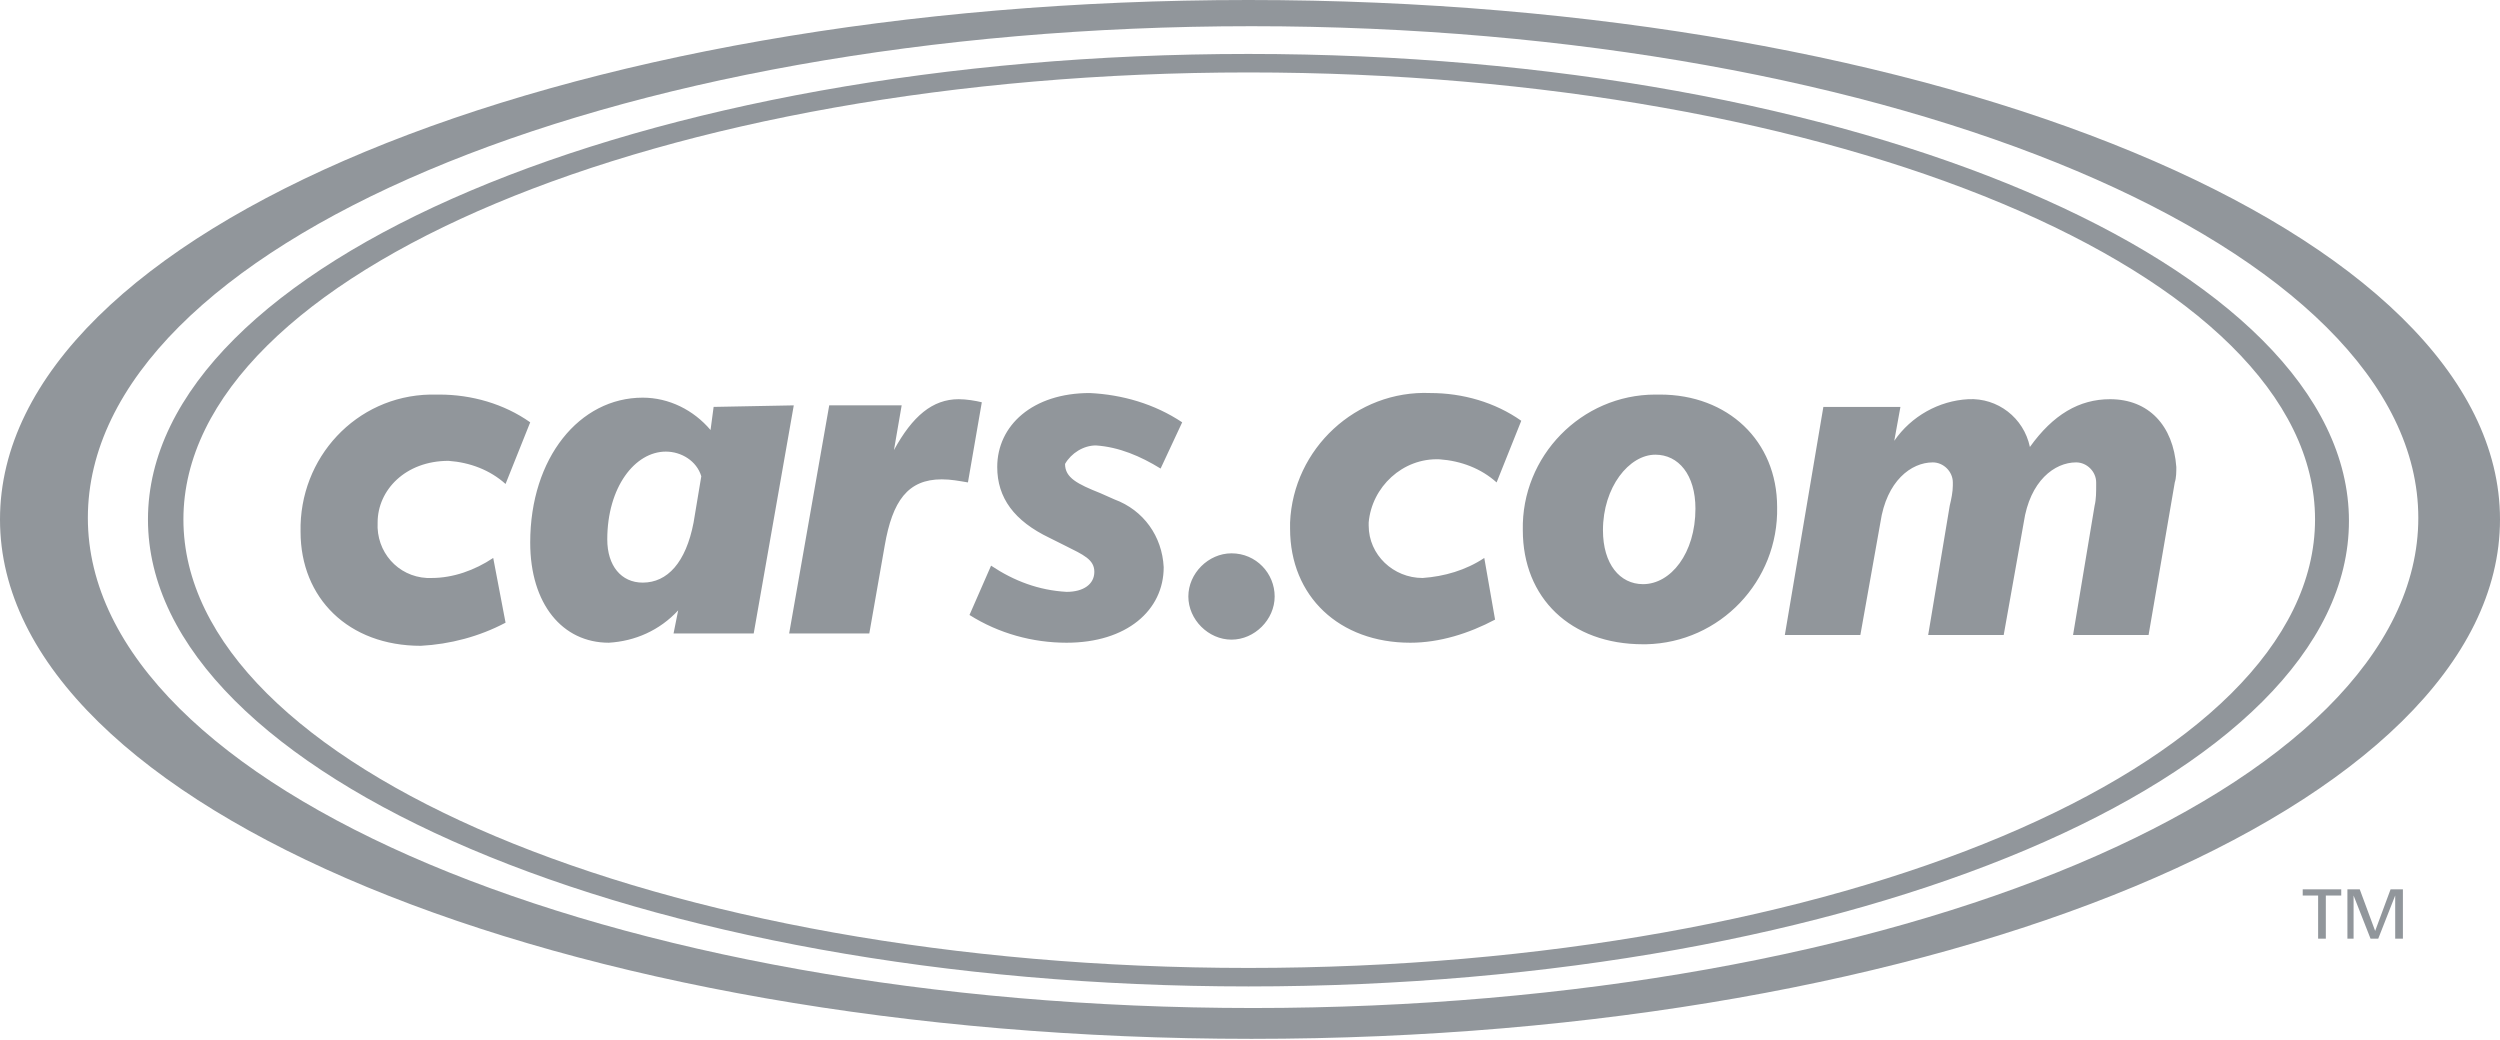
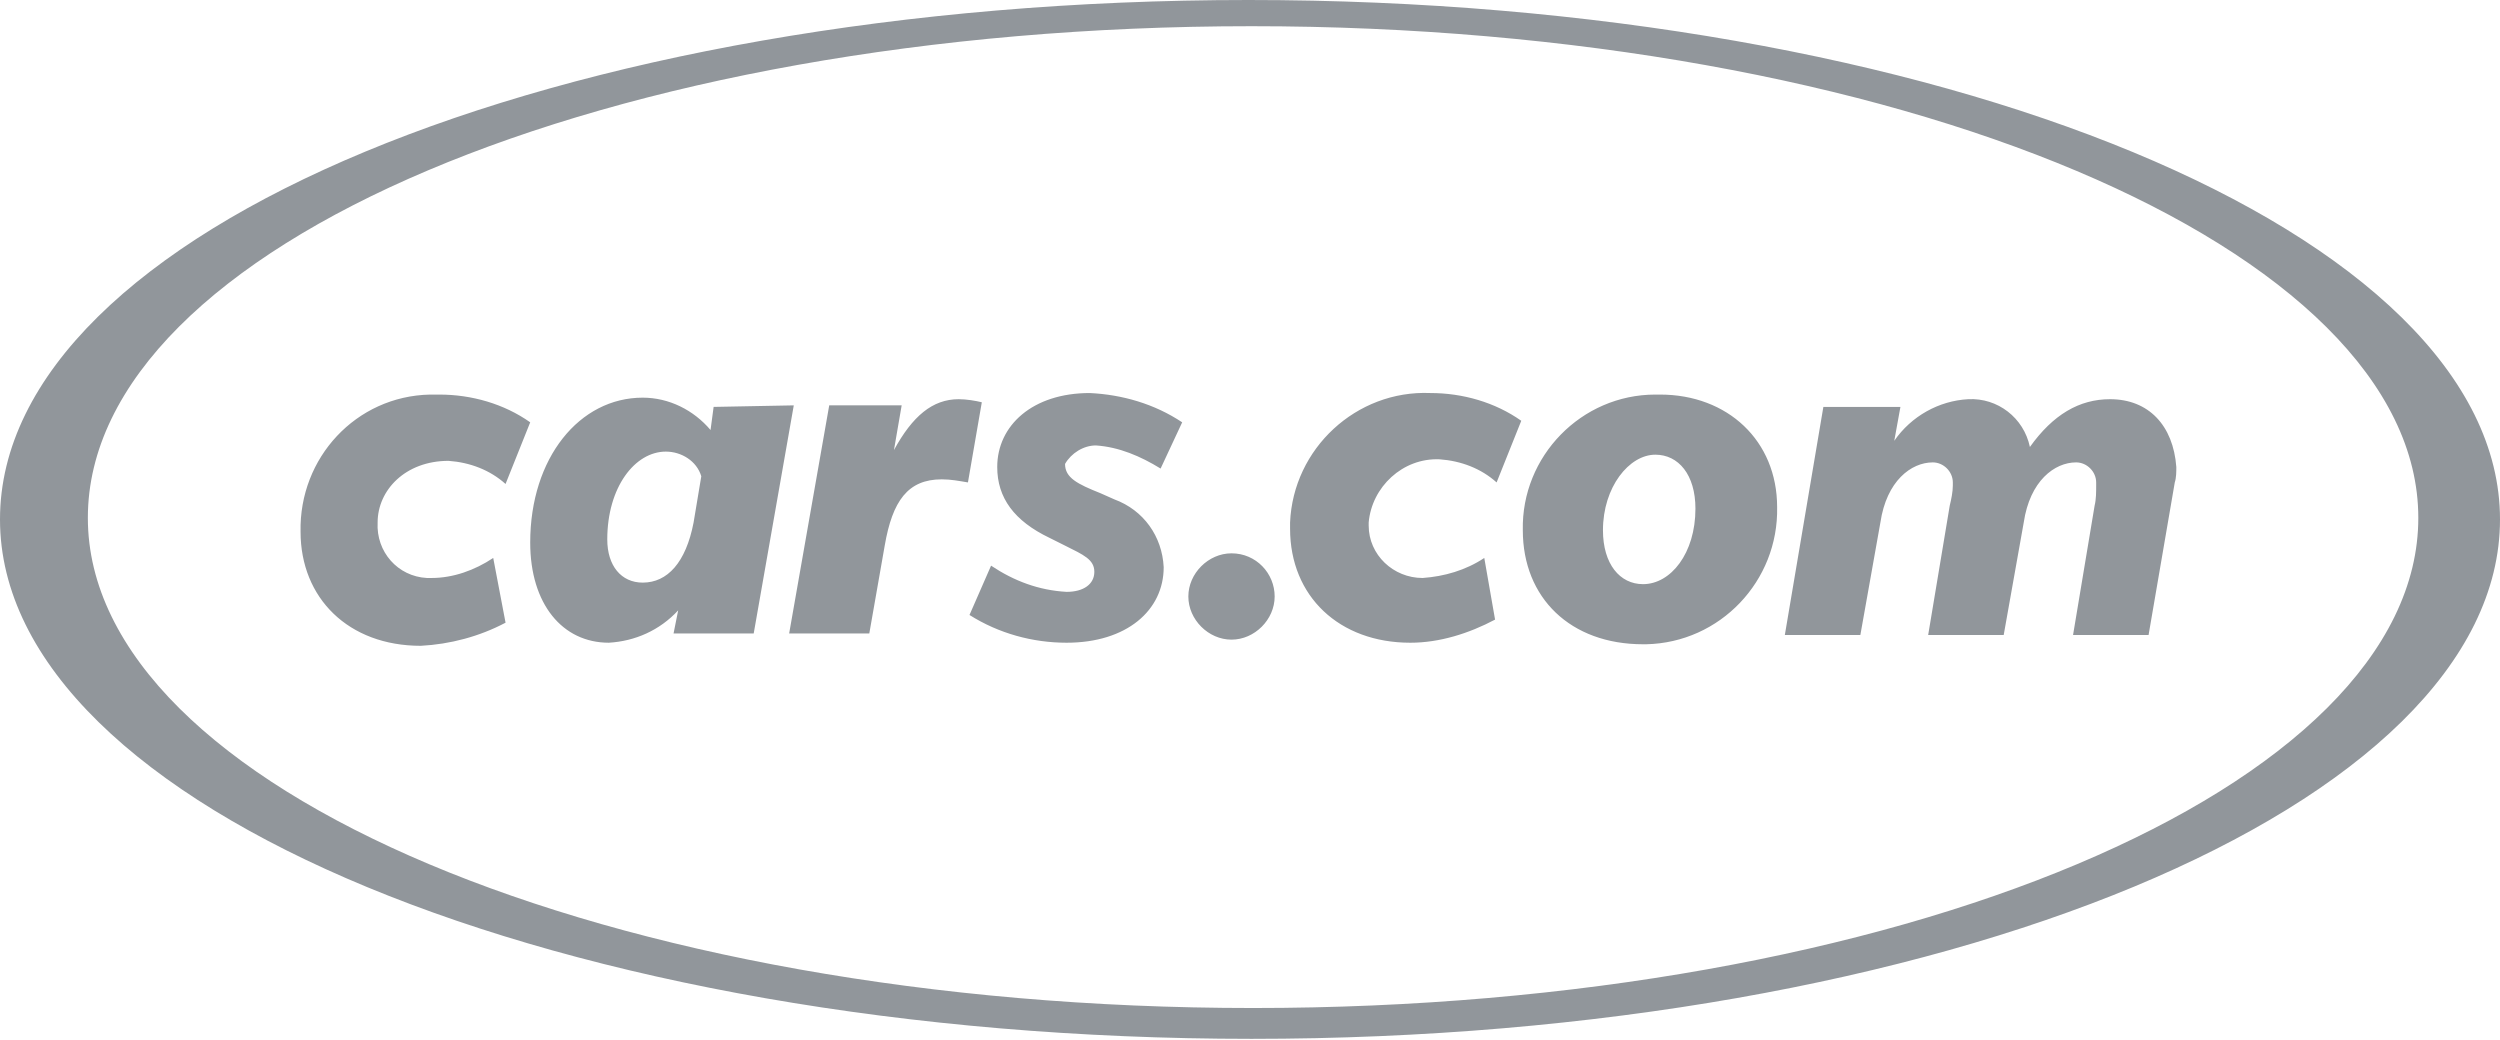
<svg xmlns="http://www.w3.org/2000/svg" version="1.1" id="Layer_1" x="0px" y="0px" viewBox="0 0 162.2 67.5" style="enable-background:new 0 0 162.2 67.5;" xml:space="preserve">
  <style type="text/css">
	.st0{fill:#91969B;}
</style>
  <title>cars-com-logo</title>
  <g id="Layer_1-2">
    <path class="st0" d="M28.5,25.6c2.1,0,4.2,0.6,5.9,1.8l-1.6,4c-1-0.9-2.3-1.4-3.7-1.5c-2.8,0-4.6,1.9-4.6,4   c-0.1,1.9,1.3,3.5,3.2,3.6c0.1,0,0.2,0,0.3,0c1.4,0,2.8-0.5,4-1.3l0.8,4.2c-1.7,0.9-3.6,1.4-5.5,1.5c-4.7,0-7.8-3.1-7.8-7.4   c-0.1-4.8,3.6-8.8,8.4-8.9C28.1,25.6,28.3,25.6,28.5,25.6z M93.4,29.8c1.4,0.1,2.7,0.6,3.7,1.5l1.6-4c-1.7-1.2-3.8-1.8-5.9-1.8   c-4.8-0.2-8.9,3.6-9.1,8.4c0,0.1,0,0.3,0,0.4c0,4.4,3.2,7.4,7.8,7.4c1.9,0,3.8-0.6,5.5-1.5l-0.7-4c-1.2,0.8-2.6,1.2-4,1.3   c-1.9,0-3.5-1.5-3.5-3.4c0-0.1,0-0.1,0-0.2C89,31.6,91,29.7,93.4,29.8C93.4,29.8,93.4,29.8,93.4,29.8z M51.5,26.3l-2.6,14.8h-5.2   l0.3-1.5c-1.2,1.3-2.8,2-4.5,2.1c-3,0-5.1-2.5-5.1-6.5c0-5.5,3.2-9.4,7.3-9.4c1.7,0,3.3,0.8,4.4,2.1l0.2-1.5   C46.3,26.4,51.5,26.3,51.5,26.3z M45.5,30.9c-0.3-1-1.3-1.6-2.3-1.6c-2,0-3.8,2.3-3.8,5.7c0,1.7,0.9,2.8,2.3,2.8   c1.6,0,2.8-1.3,3.3-3.9L45.5,30.9z M62.2,25.9c-1.7,0-3,1.1-4.2,3.3l0.5-2.9h-4.7l-2.6,14.8h5.2l1-5.7c0.5-2.9,1.5-4.3,3.7-4.3   c0.6,0,1.1,0.1,1.7,0.2l0.9-5.2C63.3,26,62.7,25.9,62.2,25.9z M71.1,28.9c1.5,0.1,2.9,0.7,4.2,1.5l1.4-3c-1.8-1.2-3.9-1.8-6-1.9   c-3.7,0-6,2.1-6,4.8c0,2,1.1,3.5,3.4,4.6l1,0.5c1.2,0.6,1.9,0.9,1.9,1.7s-0.7,1.3-1.8,1.3c-1.8-0.1-3.4-0.7-4.9-1.7l-1.4,3.2   c1.9,1.2,4.1,1.8,6.3,1.8c3.9,0,6.3-2.1,6.3-4.9c-0.1-2-1.3-3.7-3.2-4.4L71.4,32c-1.5-0.6-2.3-1-2.3-1.9   C69.5,29.4,70.3,28.9,71.1,28.9z M79.9,35.9c-1.5,0-2.8,1.3-2.8,2.8c0,0,0,0,0,0c0,1.5,1.3,2.8,2.8,2.8c1.5,0,2.8-1.3,2.8-2.8   S81.5,35.9,79.9,35.9C79.9,35.9,79.9,35.9,79.9,35.9z M115.3,32.9c0.1,4.8-3.7,8.8-8.5,8.9c-0.1,0-0.1,0-0.2,0   c-4.7,0-7.8-3-7.8-7.4c-0.1-4.8,3.8-8.8,8.6-8.8c0.1,0,0.2,0,0.3,0C112.1,25.6,115.3,28.6,115.3,32.9z M110,33   c0-2.2-1.1-3.5-2.6-3.5c-1.7,0-3.4,2.1-3.4,4.9c0,2.2,1.1,3.5,2.6,3.5C108.4,37.9,110,35.9,110,33z M136.9,25.9c-2,0-3.7,1-5.2,3.1   c-0.4-1.9-2.1-3.2-4-3.1c-1.9,0.1-3.7,1.1-4.8,2.7l0.4-2.2h-5l-2.5,14.8h4.9l1.3-7.3c0.4-2.7,2-3.9,3.4-3.9c0.7,0,1.3,0.6,1.3,1.3   c0,0.1,0,0.1,0,0.2c0,0.4-0.1,0.9-0.2,1.3l-1.4,8.4h4.9l1.3-7.3c0.4-2.7,2-3.9,3.4-3.9c0.7,0,1.3,0.6,1.3,1.3c0,0.1,0,0.1,0,0.2   c0,0.4,0,0.9-0.1,1.3l-1.4,8.4h4.9l1.7-9.9c0.1-0.3,0.1-0.7,0.1-1C141,27.6,139.4,25.9,136.9,25.9z" />
-     <path class="st0" d="M150.4,58.1h-1v-0.4h2.5v0.4h-1v2.8h-0.5V58.1z" />
-     <path class="st0" d="M152.3,57.7h0.8l1,2.7l1-2.7h0.8v3.2h-0.5v-2.8l0,0l-1.1,2.8h-0.5l-1.1-2.8l0,0v2.8h-0.4V57.7z" />
    <path id="outer_ring-rim_highlight" class="st0" d="M162.2,33.7c0,18.6-36.3,33.7-81,33.7S0,52.4,0,33.7S36.2,0,81,0   S162.2,15.1,162.2,33.7z M5.7,33.6c0,17.5,33.8,31.8,75.6,31.8s75.6-14.3,75.6-31.8S123,1.7,81.2,1.7S5.7,16,5.7,33.6z" />
-     <path class="st0" d="M81,3.5C41.6,3.5,9.6,17.1,9.6,33.7S41.6,64,81,64s71.4-13.6,71.4-30.2S120.4,3.5,81,3.5z M150.2,33.7   c0,16-31,29.1-69.2,29.1S11.9,49.7,11.9,33.7s31-29,69.1-29S150.2,17.7,150.2,33.7z" />
  </g>
</svg>